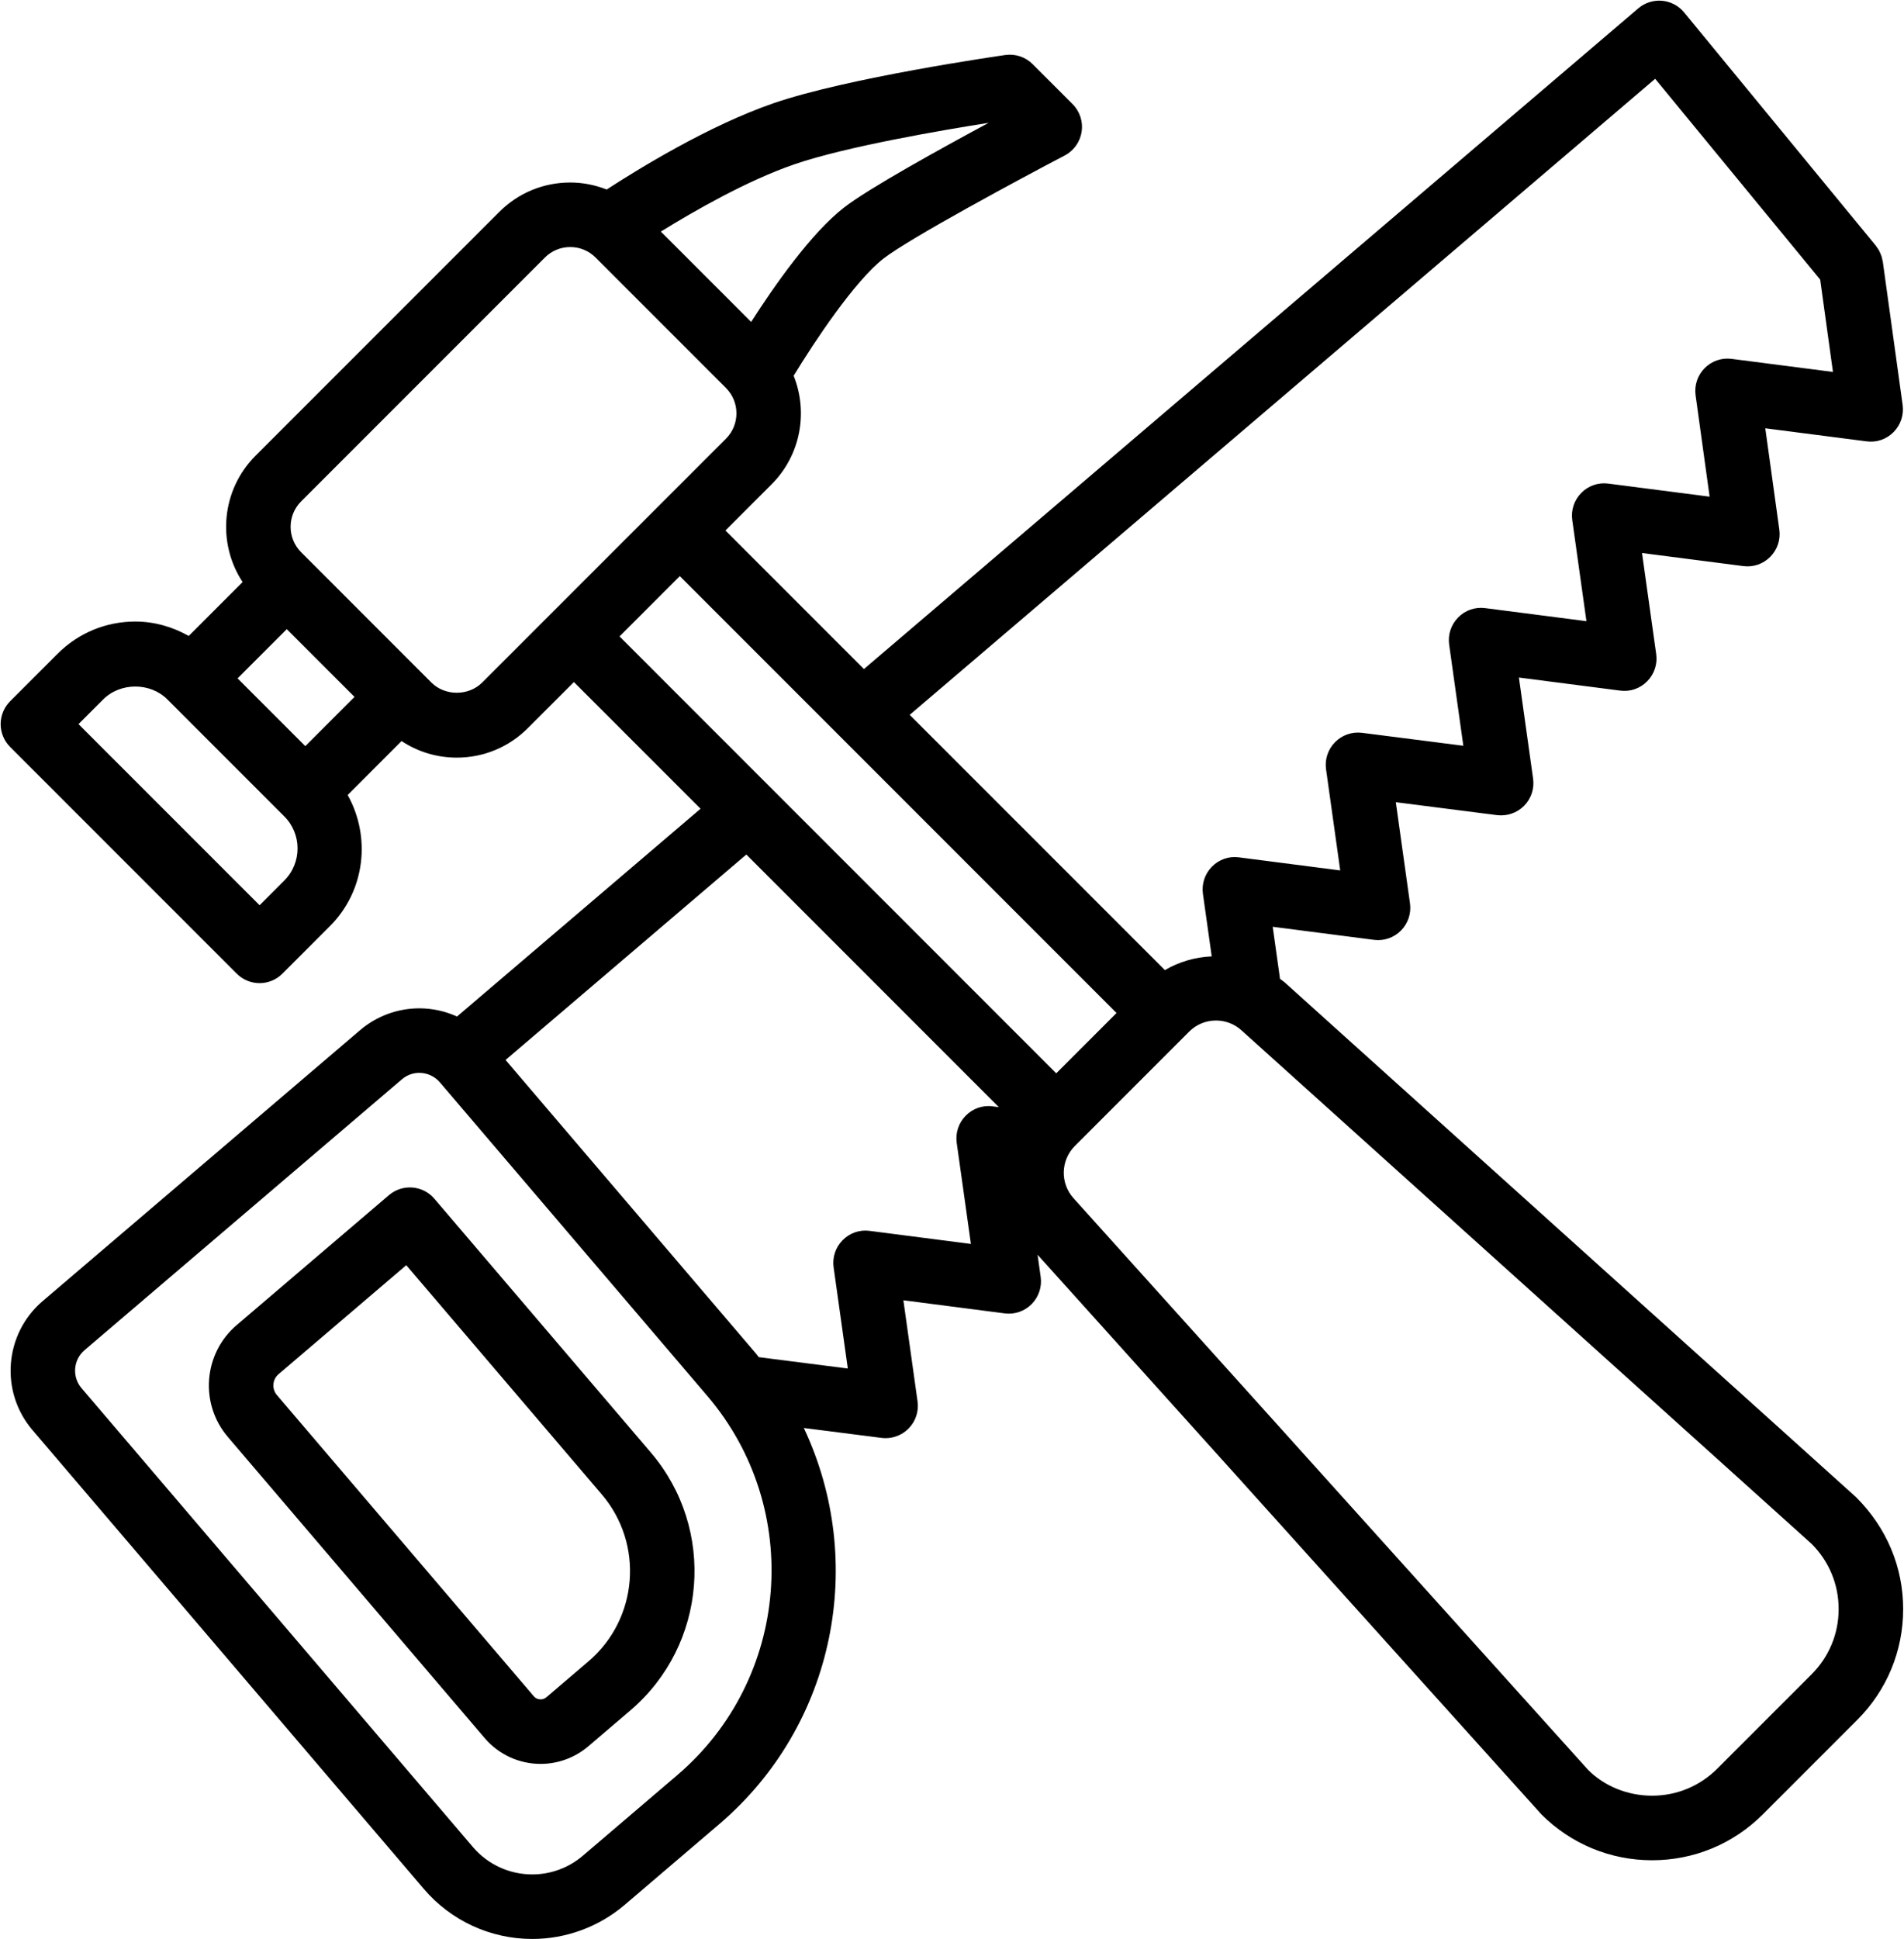
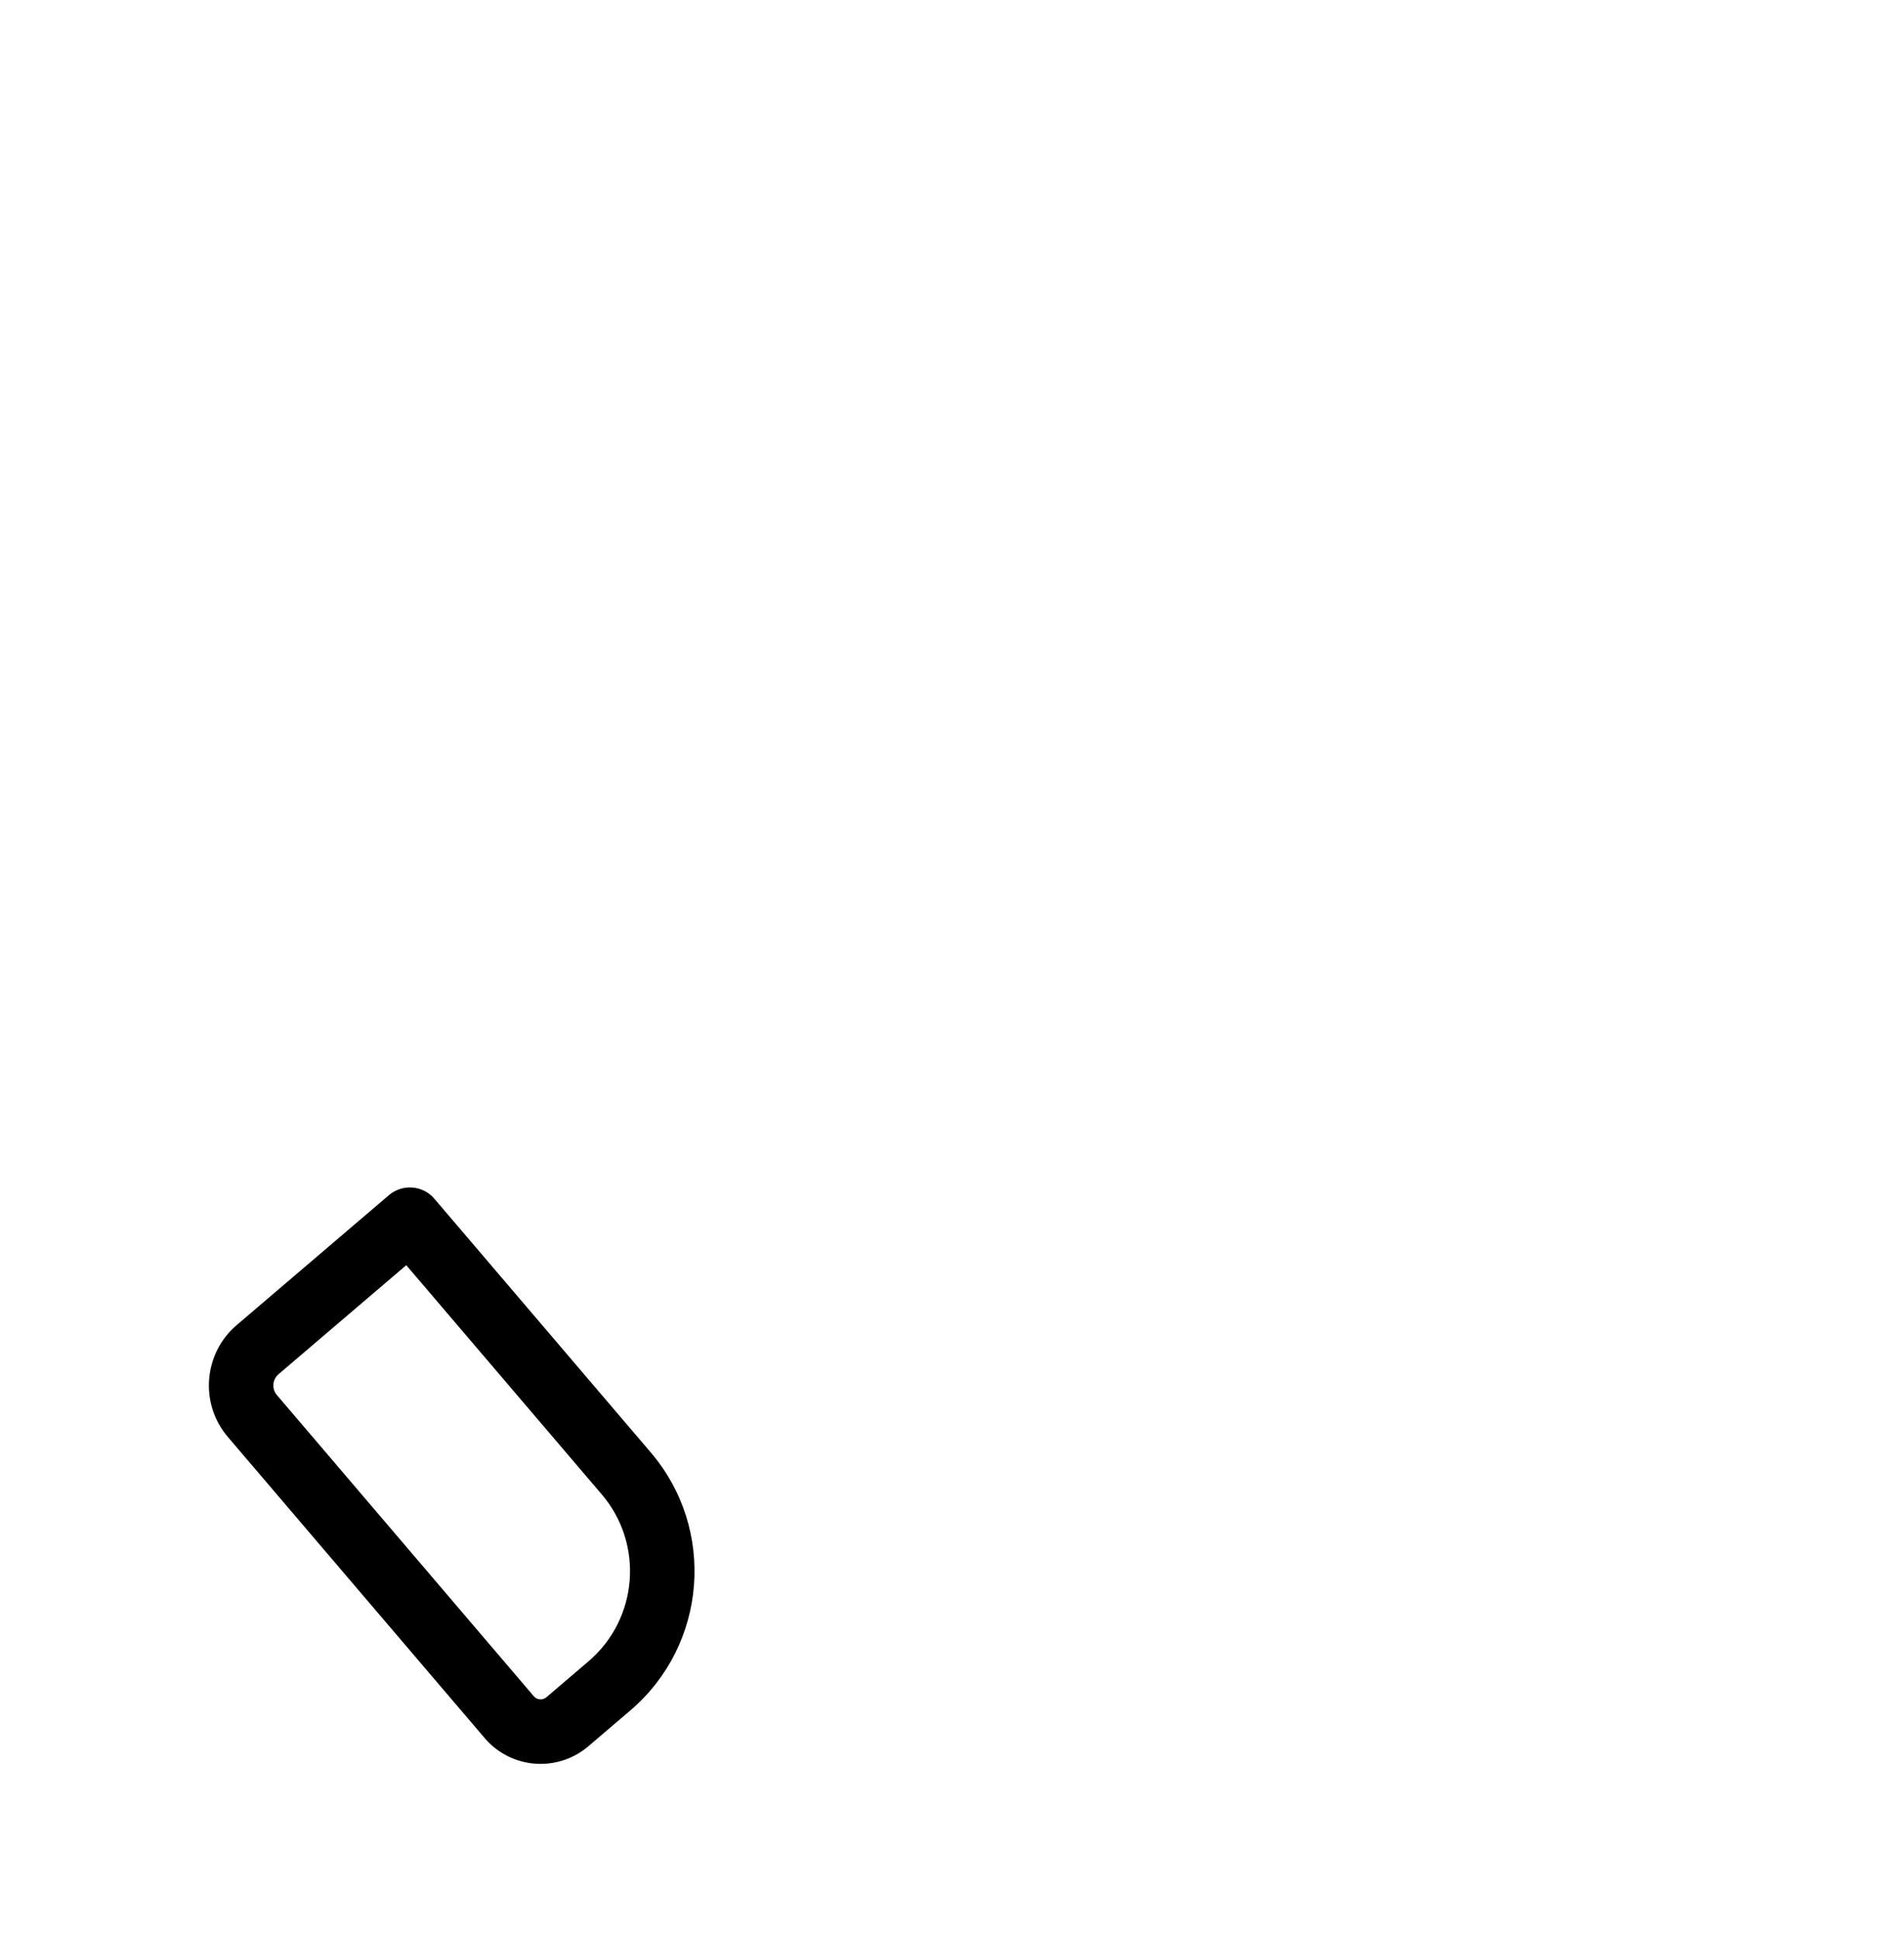
<svg xmlns="http://www.w3.org/2000/svg" height="300.1" preserveAspectRatio="xMidYMid meet" version="1.0" viewBox="-0.1 -0.1 294.8 300.1" width="294.8" zoomAndPan="magnify">
  <g id="change1_1">
    <path d="M67.157,185.435c-1.782-2.094-4.939-2.348-7.04-0.556l-23.567,20.108c-5.154,4.393-5.771,12.158-1.375,17.311 l39.773,46.617c2.166,2.536,5.32,3.99,8.659,3.99c2.699,0,5.32-0.966,7.381-2.722l6.526-5.57 c11.871-10.129,13.289-28.025,3.16-39.896L67.157,185.435z M91.03,257.018l-6.523,5.567c-0.325,0.276-0.67,0.332-0.901,0.332 c-0.241,0-0.699-0.062-1.06-0.484l-39.773-46.614c-0.819-0.962-0.706-2.409,0.257-3.232l19.773-16.869l30.275,35.484 C99.631,238.881,98.71,250.463,91.03,257.018z" fill="inherit" />
-     <path d="M198.793,151.934c-0.22-0.198-0.475-0.341-0.704-0.525l-1.133-8.068l15.669,2.022c1.554,0.205,3.099-0.332,4.191-1.44 c1.096-1.109,1.613-2.663,1.395-4.204l-2.195-15.659l15.679,2.003c1.531,0.185,3.089-0.338,4.185-1.447 c1.093-1.106,1.61-2.66,1.392-4.201l-2.195-15.65l15.669,2.022c1.564,0.215,3.099-0.332,4.191-1.44 c1.096-1.109,1.613-2.663,1.395-4.204l-2.195-15.65l15.672,2.022c1.567,0.211,3.095-0.332,4.188-1.437 c1.096-1.106,1.613-2.66,1.398-4.201l-2.172-15.689l15.679,2.022c1.564,0.215,3.095-0.332,4.188-1.437 c1.096-1.106,1.613-2.66,1.398-4.201l-3.069-22.169c-0.014-0.101-0.051-0.192-0.07-0.291c-0.038-0.193-0.077-0.385-0.139-0.574 c-0.051-0.156-0.118-0.3-0.183-0.448c-0.063-0.144-0.122-0.289-0.2-0.429c-0.1-0.18-0.218-0.344-0.338-0.508 c-0.056-0.077-0.095-0.161-0.156-0.235L260.66,1.824c-0.852-1.037-2.084-1.688-3.421-1.805c-1.33-0.117-2.66,0.306-3.681,1.174 L133.663,103.452l-21.444-21.444l7.149-7.148c4.531-4.536,5.668-11.199,3.415-16.803c3.214-5.272,9.44-14.672,13.932-18.155 c4.159-3.219,21.646-12.593,28.035-15.936c1.408-0.735,2.38-2.1,2.621-3.671s-0.28-3.16-1.405-4.286l-6.181-6.181 c-1.112-1.112-2.666-1.632-4.237-1.414c-0.988,0.143-24.361,3.502-35.878,7.462c-10.074,3.464-21.108,10.281-25.83,13.355 c-1.779-0.694-3.681-1.083-5.648-1.083c-4.152,0-8.054,1.616-10.987,4.552l-37.754,37.75c-5.297,5.303-5.96,13.512-1.986,19.538 l-8.341,8.341c-2.509-1.411-5.317-2.231-8.275-2.231c-4.542,0-8.812,1.769-12.024,4.981l-7.361,7.361 C0.527,109.378,0,110.65,0,111.973c0,1.323,0.527,2.595,1.463,3.531l35.097,35.097c0.975,0.975,2.253,1.463,3.531,1.463 c1.278,0,2.556-0.488,3.531-1.463l7.361-7.361c5.494-5.499,6.361-13.824,2.746-20.295l8.347-8.349 c2.515,1.666,5.462,2.566,8.55,2.566c4.149,0,8.051-1.616,10.987-4.552l7.147-7.146l19.607,19.608L70.663,157.23 c-1.813-0.82-3.796-1.267-5.837-1.267c-3.362,0-6.62,1.2-9.179,3.385L6.5,201.28c-5.934,5.066-6.643,14.014-1.58,19.948 l60.602,71.03C69.72,297.178,75.839,300,82.313,300c5.235,0,10.317-1.876,14.307-5.277l14.635-12.489 c18.101-15.442,22.818-40.773,13.098-61.32l12.037,1.534c0.211,0.026,0.423,0.039,0.631,0.039c1.327,0,2.611-0.53,3.554-1.486 c1.093-1.106,1.61-2.66,1.392-4.201l-2.195-15.65l15.672,2.026c1.561,0.208,3.099-0.335,4.191-1.44 c1.096-1.109,1.613-2.663,1.395-4.207l-0.482-3.428l78.005,86.612c4.578,4.581,10.668,7.105,17.145,7.105 s12.564-2.523,17.145-7.105l14.622-14.622c4.581-4.581,7.105-10.668,7.105-17.145c0-6.477-2.523-12.567-7.293-17.324 L198.793,151.934z M256.173,12.095l25.549,31.079l1.978,14.293l-15.682-2.022c-1.554-0.208-3.095,0.332-4.188,1.437 c-1.096,1.106-1.613,2.66-1.398,4.201l2.172,15.689l-15.682-2.022c-1.567-0.211-3.099,0.332-4.191,1.44 c-1.096,1.109-1.613,2.663-1.395,4.204l2.195,15.65l-15.669-2.022c-1.567-0.211-3.099,0.332-4.191,1.44 c-1.096,1.109-1.613,2.663-1.395,4.204l2.195,15.659l-15.679-2.003c-1.544-0.195-3.089,0.338-4.185,1.447 c-1.093,1.106-1.61,2.66-1.392,4.201l2.195,15.65l-15.672-2.022c-1.561-0.221-3.099,0.332-4.191,1.44 c-1.096,1.109-1.613,2.663-1.395,4.207l1.361,9.68c-2.594,0.108-5.056,0.845-7.254,2.122L140.75,110.54L256.173,12.095z M122.918,25.323c7.94-2.731,22.914-5.284,30.054-6.412c-7.508,4.042-18.576,10.155-22.374,13.097 c-5.105,3.954-10.834,12.154-14.395,17.718l-13.982-13.982C107.363,32.561,115.583,27.846,122.918,25.323z M43.922,136.178 l-3.83,3.83l-28.035-28.035l3.83-3.83c2.653-2.647,7.274-2.647,9.92,0l0.283,0.283l17.549,17.549l0.283,0.283 C46.656,128.992,46.656,133.443,43.922,136.178z M47.17,115.381l-10.486-10.486l7.62-7.62l10.485,10.485L47.17,115.381z M74.551,105.545c-2.094,2.1-5.755,2.097-7.849,0.003l-1.32-1.32L47.837,86.679c-0.005-0.005-0.013-0.009-0.018-0.015l-1.302-1.302 c-2.162-2.162-2.162-5.684,0-7.849l37.75-37.75c1.047-1.047,2.442-1.626,3.925-1.626s2.878,0.579,3.925,1.626l20.186,20.186 c2.162,2.162,2.162,5.684,0,7.849L74.551,105.545z M105.156,89.07l67.618,67.618l-3.19,3.191c-0.087,0.081-0.169,0.163-0.25,0.25 l-1.226,1.226l-4.668,4.667L95.824,98.402L105.156,89.07z M104.771,274.635l-14.635,12.489c-2.182,1.863-4.962,2.887-7.823,2.887 c-3.544,0-6.893-1.544-9.192-4.237l-60.602-71.03c-1.489-1.746-1.281-4.377,0.465-5.869l49.147-41.929 c0.962-0.823,1.996-0.995,2.696-0.995c1.223,0,2.38,0.533,3.174,1.46l41.421,48.549 C124.316,233.418,122.229,259.739,104.771,274.635z M149.425,172.579c-1.096,1.109-1.613,2.663-1.395,4.208l2.198,15.643 l-15.672-2.022c-1.567-0.215-3.099,0.332-4.191,1.44c-1.096,1.106-1.613,2.663-1.395,4.204l2.198,15.659l-13.785-1.758 c-0.129-0.155-0.235-0.322-0.366-0.476l-38.84-45.523l37.279-31.794l39.098,39.1l-0.938-0.121 C152.045,170.92,150.517,171.47,149.425,172.579z M280.403,259.027l-14.622,14.622c-2.696,2.692-6.275,4.178-10.083,4.178 c-3.811,0-7.391-1.483-9.904-3.99l-79.679-88.484c-2.094-2.325-2.003-5.876,0.208-8.087l16.035-16.035 c0.006-0.006,0.011-0.011,0.017-0.017l1.646-1.646c1.109-1.109,2.585-1.72,4.155-1.72c1.453,0,2.852,0.537,3.931,1.509 l88.296,79.503c2.696,2.692,4.178,6.272,4.178,10.083C284.582,252.752,283.096,256.332,280.403,259.027z" fill="inherit" />
  </g>
</svg>